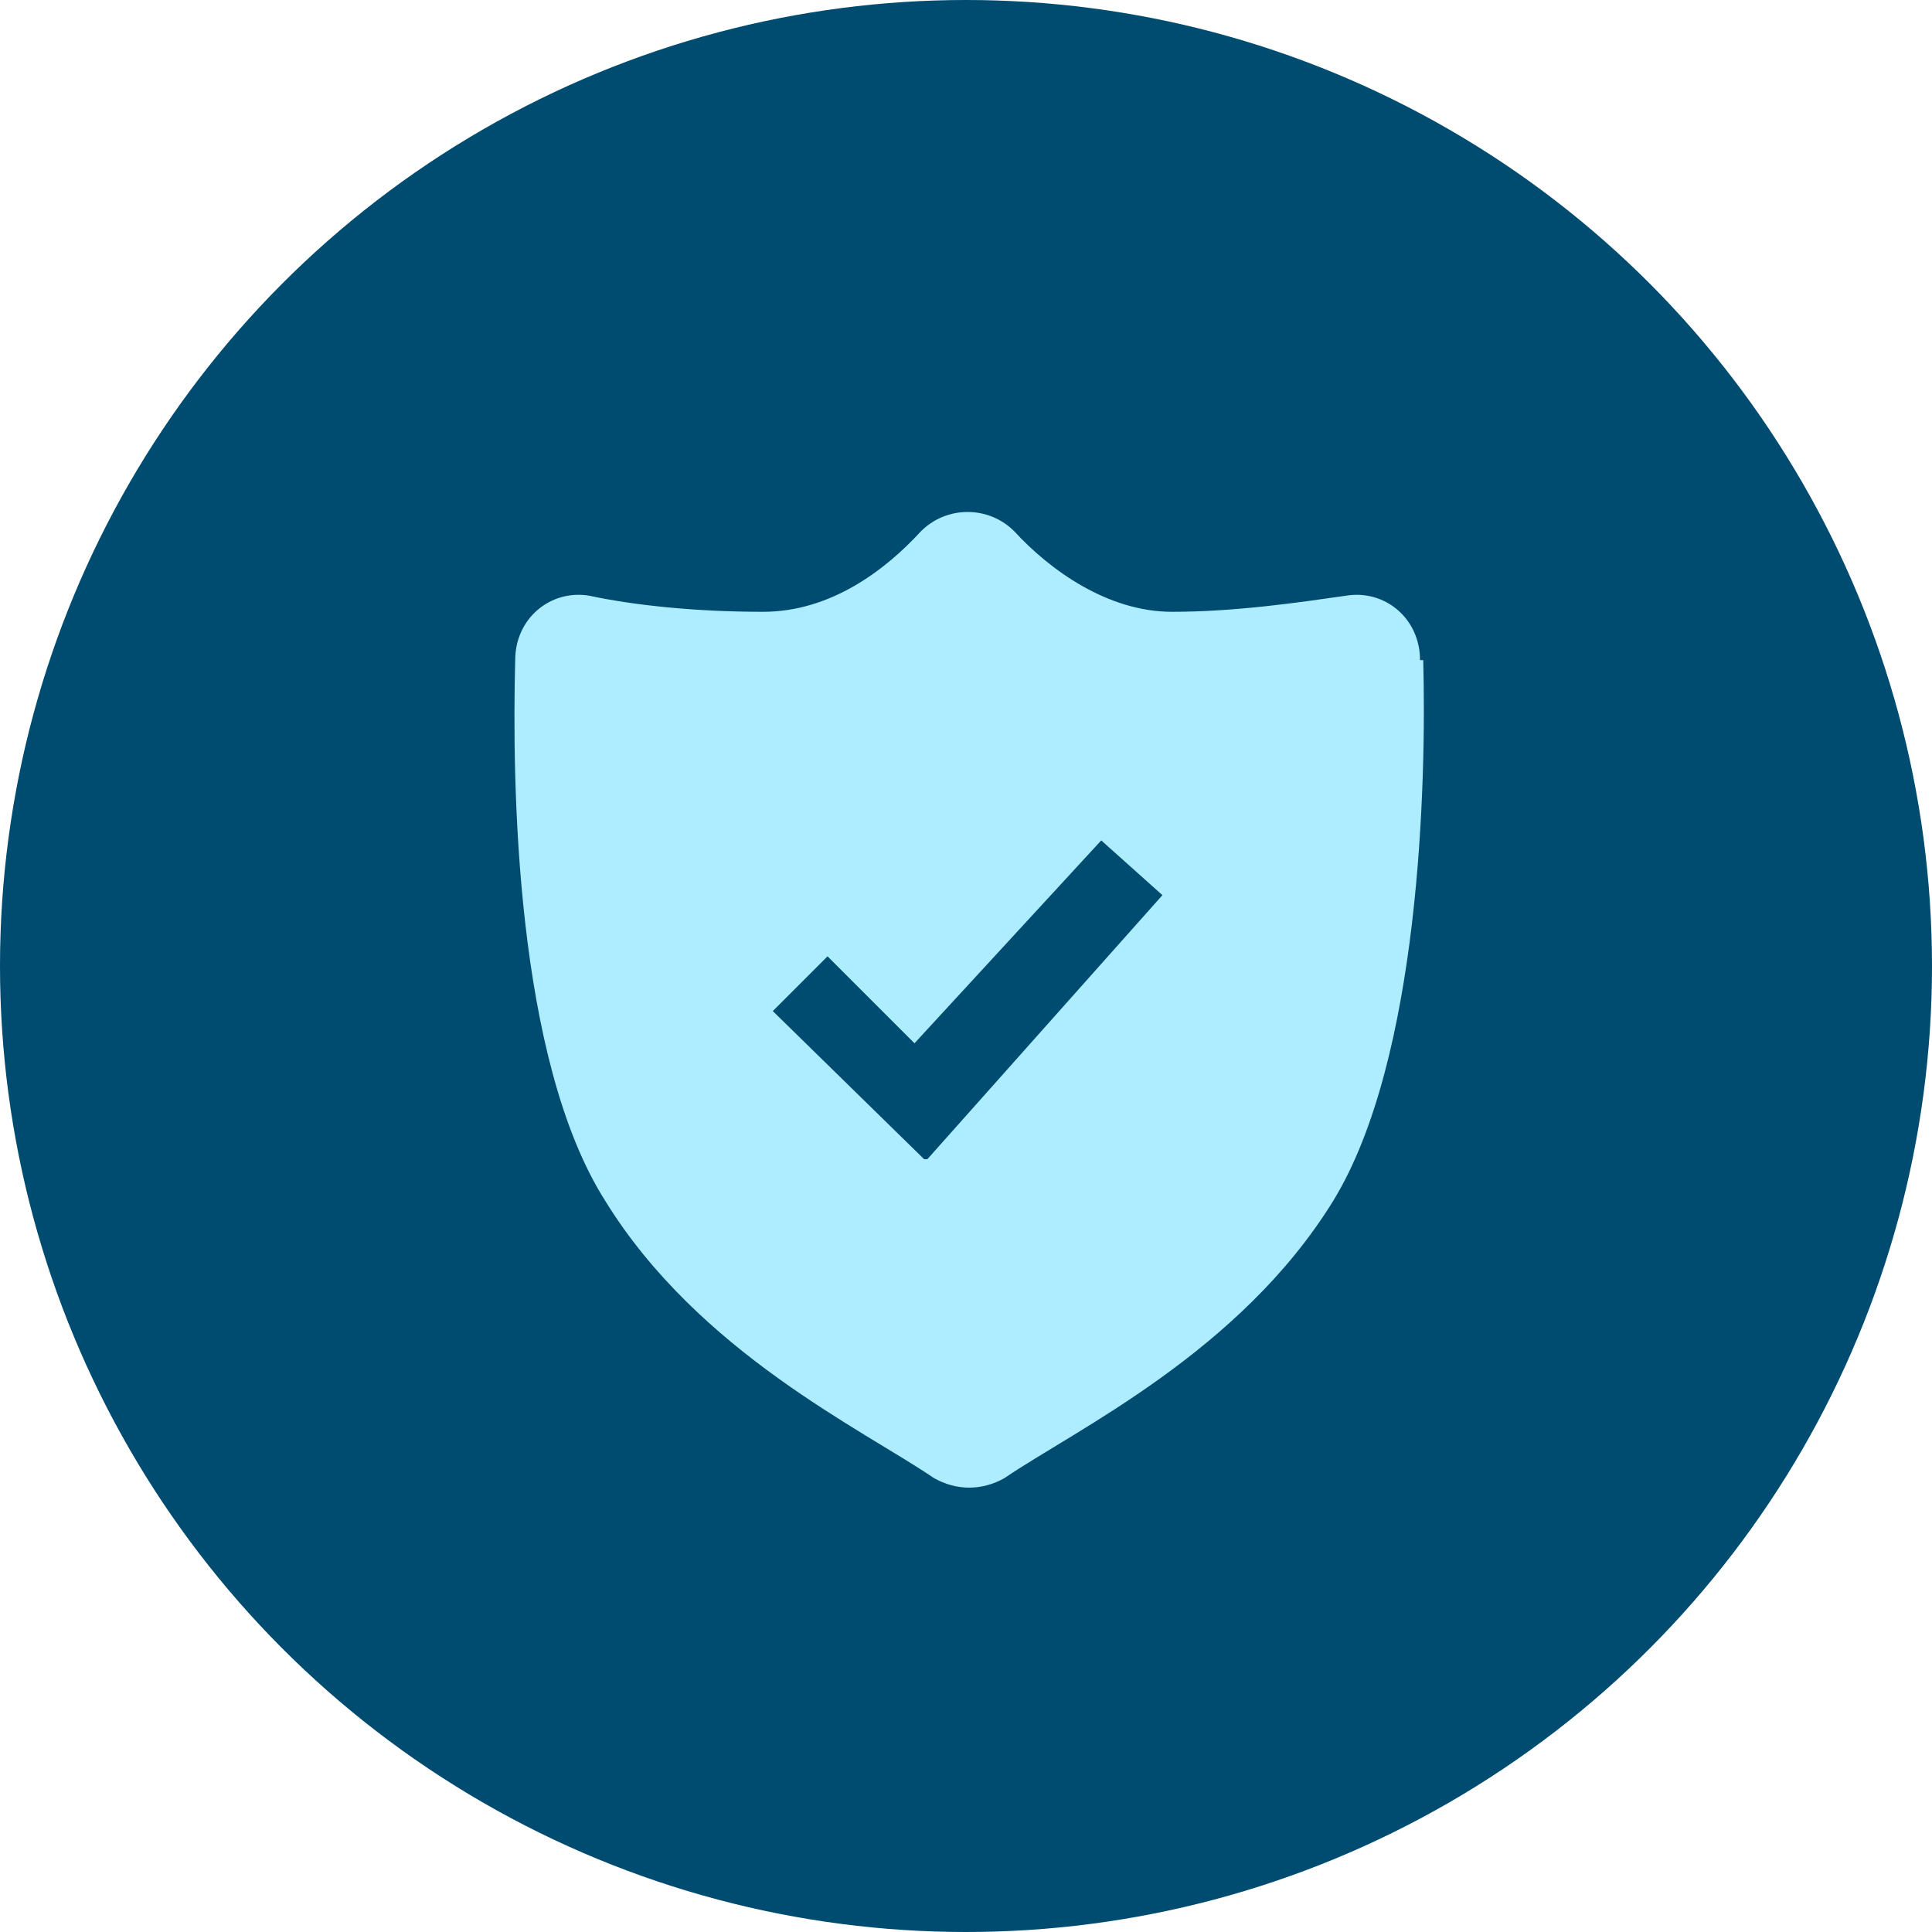
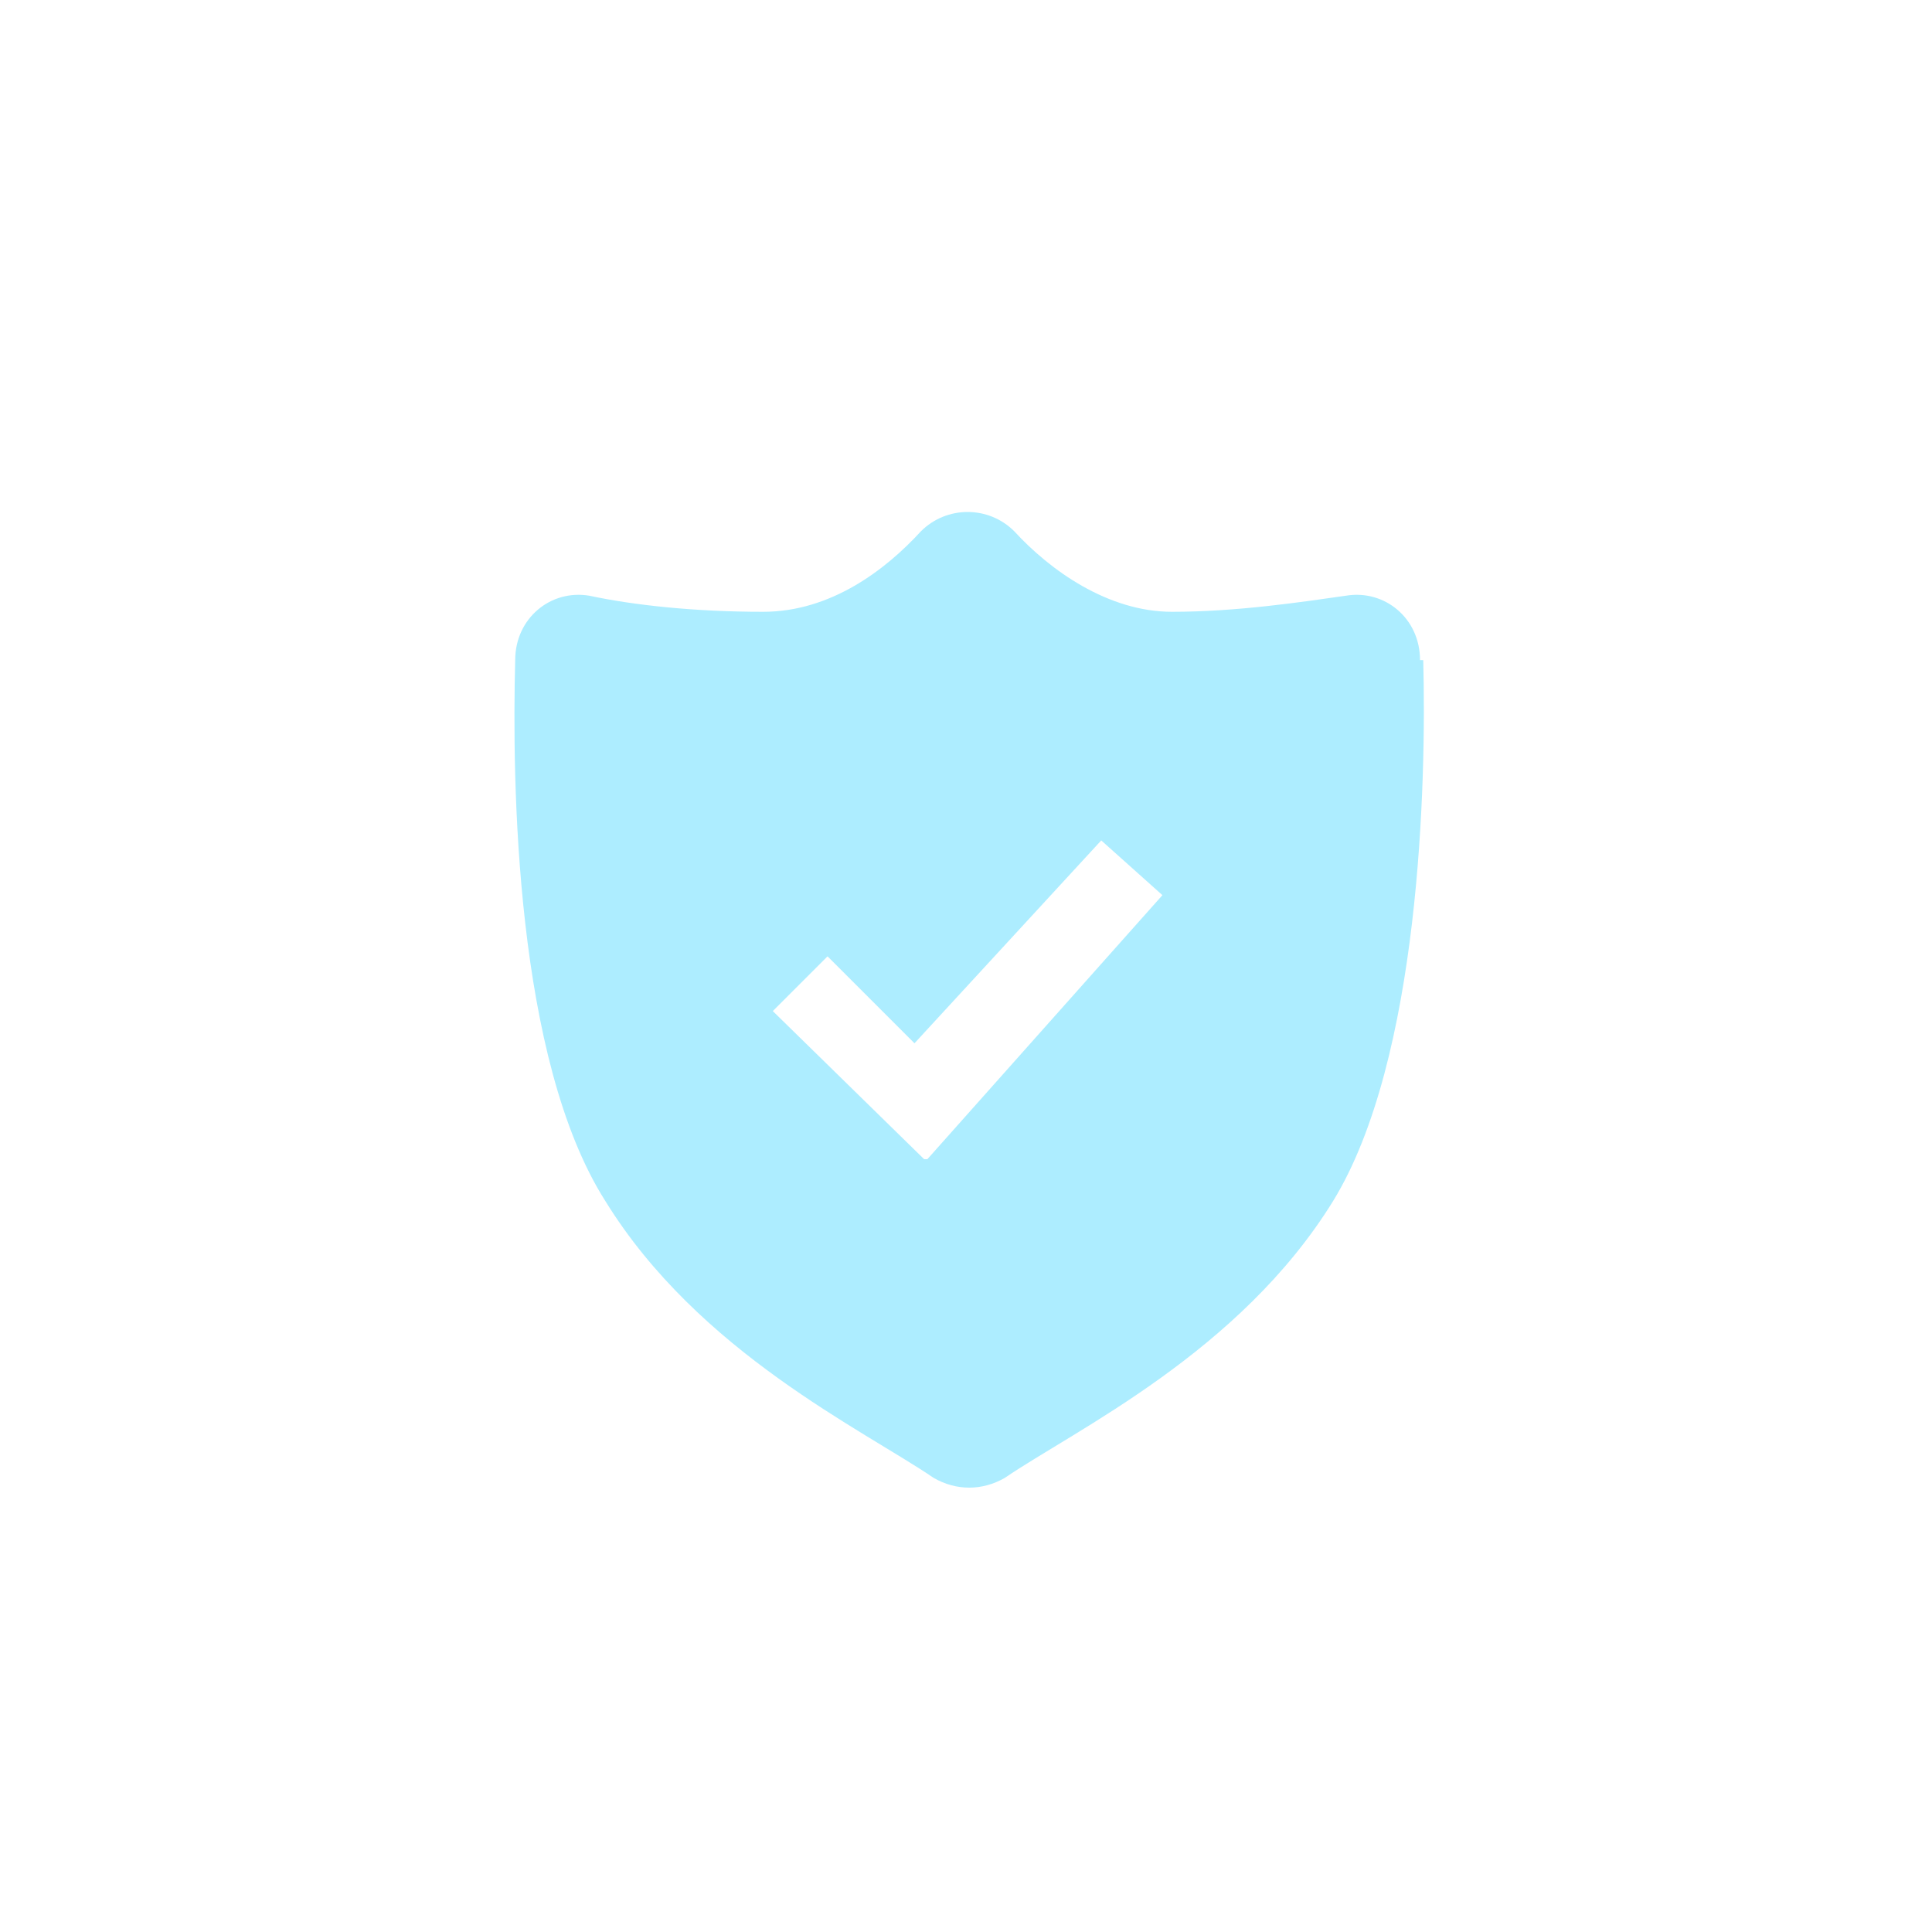
<svg xmlns="http://www.w3.org/2000/svg" viewBox="0 0 60 60" version="1.1" id="Layer_1">
  <defs>
    <style>
      .st0, .st1 {
        fill: #fff;
      }

      .st0, .st2, .st3 {
        display: none;
      }

      .st4 {
        fill-rule: evenodd;
      }

      .st4, .st2 {
        fill: #adedff;
      }

      .st5 {
        fill: #004b70;
      }
    </style>
  </defs>
  <g id="Layer_11">
-     <circle r="30" cy="30" cx="30" class="st5" />
    <g class="st3">
-       <path d="M39.7,39.6h0c.8-.8,2.2-.8,3,0l1.9,1.9c.2.2.6,0,.7-.2.5-1.9,0-4-1.4-5.5-1.6-1.6-3.9-2-5.9-1.3h-.4l-11.9-11.9c-.1-.1-.1-.3,0-.4.7-2,.3-4.3-1.3-5.9-1.5-1.5-3.6-1.9-5.5-1.4-.3,0-.4.5-.2.7l1.9,1.9c.8.8.8,2.2,0,3h0c-.8.8-2.2.8-3,0l-1.9-1.9c-.2-.2-.6-.1-.7.2-.5,1.9,0,4,1.4,5.5,1.6,1.6,3.9,2,5.9,1.3h.4l12,12c0,0,0,.3,0,.4-.7,2-.3,4.3,1.3,5.9,1.5,1.5,3.6,2,5.5,1.4.3,0,.4-.5.2-.7l-1.9-2c-.9-.8-.9-2.1,0-3h0Z" class="st1" />
+       <path d="M39.7,39.6h0c.8-.8,2.2-.8,3,0l1.9,1.9c.2.2.6,0,.7-.2.5-1.9,0-4-1.4-5.5-1.6-1.6-3.9-2-5.9-1.3h-.4c-.1-.1-.1-.3,0-.4.7-2,.3-4.3-1.3-5.9-1.5-1.5-3.6-1.9-5.5-1.4-.3,0-.4.5-.2.7l1.9,1.9c.8.8.8,2.2,0,3h0c-.8.8-2.2.8-3,0l-1.9-1.9c-.2-.2-.6-.1-.7.2-.5,1.9,0,4,1.4,5.5,1.6,1.6,3.9,2,5.9,1.3h.4l12,12c0,0,0,.3,0,.4-.7,2-.3,4.3,1.3,5.9,1.5,1.5,3.6,2,5.5,1.4.3,0,.4-.5.2-.7l-1.9-2c-.9-.8-.9-2.1,0-3h0Z" class="st1" />
      <g>
        <path d="M31.1,26.3l2.6,2.6c.5.5,1.4.5,1.9,0l8.8-8.8c1.4-1.4,1.3-4.2-.8-5.2-1.3-.6-2.8-.2-3.9.8l-8.7,8.7c-.5.5-.5,1.4,0,1.9h.1Z" class="st1" />
        <path d="M19.1,43.5s.2-.2.2-.3l.8-1.5.2-.3,7.3-7.3c.5-.5.5-1.3,0-1.7h0c-.5-.5-1.3-.5-1.8,0l-7.3,7.3-.3.2-1.5.8s-.2,0-.3.2l-1.2,1.7c-.3.5-.2,1.2.2,1.6l.3.3c.4.4,1.1.5,1.6.2l1.8-1.1h0Z" class="st1" />
      </g>
    </g>
    <path d="M40.9,22.8c0-1.1-.9-2-2-2h-2.3c0-3.6-2.9-6.5-6.5-6.5s-6.5,2.9-6.5,6.5h-2.4c-1.1,0-2,.9-2,2l-3.6,16.8c0,1.1.9,2,2,2h25c1.1,0,2-.9,2-2l-3.6-16.8h-.1ZM30,16.9c2.2,0,3.9,1.8,3.9,3.9h-7.8c0-2.2,1.8-3.9,3.9-3.9Z" class="st0" />
    <g class="st3">
      <rect ry=".9" rx=".9" height="3.1" width="30.3" y="14.8" x="14.8" class="st1" />
-       <path d="M39.7,39.8l-21.7-16.2c-.9-.7-1.1-1.9-.5-2.9h0c.6-.9,1.8-1.2,2.7-.5l21.7,16.2c.9.7,1.1,1.9.5,2.9h0c-.6.9-1.8,1.2-2.7.5Z" class="st1" />
      <rect ry=".9" rx=".9" height="3.1" width="30.3" y="42.1" x="14.8" class="st1" />
      <path d="M21.1,29v10.8c0,.4-.3.6-.6.6h-3.6c-.3,0-.6-.3-.6-.6v-13.5c0-.5.5-.8.9-.5l3.6,2.7c.2.1.3.3.3.5Z" class="st1" />
      <path d="M28.8,34.1v5.8c0,.4-.3.6-.6.6h-3.6c-.3,0-.6-.3-.6-.6v-8.5c0-.5.5-.8.9-.5l3.6,2.7c.2,0,.3.3.3.5Z" class="st1" />
-       <path d="M31.2,25.6v-5.5c0-.4.3-.6.6-.6h3.6c.3,0,.6.3.6.6v8.2c0,.5-.5.8-.9.5l-3.6-2.7c-.2-.1-.3-.3-.3-.5Z" class="st1" />
      <path d="M36,39.8h0c0,.5-.3.8-.6.8h-3.6c-.3,0-.6-.3-.6-.6v-2.8c0-.5.5-.8.9-.5l3.6,2.7c.2,0,.3.3.3.5h0Z" class="st1" />
      <path d="M38.9,30.8v-10.6c0-.4.3-.7.6-.7h3.6c.3,0,.6.3.6.7v13.4c0,.5-.5.9-.9.5l-3.6-2.8c-.2-.1-.3-.3-.3-.5Z" class="st1" />
      <path d="M24,20.2h0c0-.5.3-.8.6-.8h3.6c.3,0,.6.3.6.6v2.8c0,.5-.5.8-.9.5l-3.6-2.7c-.2-.1-.3-.3-.3-.5h0Z" class="st1" />
      <path d="M44.9,35.8" class="st1" />
      <path d="M20.8,17.9" class="st1" />
    </g>
    <g class="st3" id="Home_Icon">
      <path d="M46.5,26h0l-5.9-6v-4.7c0-.9-.7-1.6-1.6-1.6s-1.6.7-1.6,1.6v1.5l-6.2-6.3h0c-.3-.3-.6-.5-1-.5h0c-.4,0-.9.2-1.1.5l-15.3,15.4c-.3.3-.5.7-.5,1.2,0,.9.7,1.6,1.6,1.6s.8-.2,1.1-.5h0l14.2-14.3h0l14.2,14.4h0c.3.3.7.4,1.1.4.9,0,1.6-.7,1.6-1.6s-.2-.8-.4-1.1h-.2ZM16.3,29.8v12.7c0,.8.6,1.4,1.4,1.4h15v-12.7c0-.8.6-1.4,1.4-1.4h3.5c.8,0,1.4.6,1.4,1.4v12.7h3.3c.8,0,1.4-.6,1.4-1.4v-12.7l-13.7-13.8-13.7,13.8ZM27.4,34.8c0,.8-.6,1.4-1.4,1.4h-3.5c-.8,0-1.4-.6-1.4-1.4v-3.6c0-.8.6-1.4,1.4-1.4h3.5c.8,0,1.4.6,1.4,1.4v3.6Z" class="st1" />
    </g>
    <path d="M30,12c-10,0-18.1,8.1-18.1,18.1s8.1,18.1,18.1,18.1,18.1-8.1,18.1-18.1-8.1-18.1-18.1-18.1ZM41.8,40.7c-.4-.6-1-1.1-1.7-1.4-2.1-1.1-1.3-.2-3.9-1.3-2.6-1.1-3.2-1.4-3.2-1.4v-2.5s1-.7,1.3-3.1c.6.2.8-.7.8-1.3s.4-2.3-.4-2.1c.2-1.1.3-2.2.2-2.7-.2-1.9-1.5-3.9-4.9-4.1-2.9.1-4.7,2.2-4.9,4.1,0,.5,0,1.6.2,2.7-.7-.2-.4,1.6-.4,2.1s.2,1.5.8,1.3c.3,2.3,1.3,3.1,1.3,3.1v2.5s-.6.4-3.3,1.5c-2.6,1.1-1.8.2-3.9,1.3-.7.4-1.3.9-1.7,1.4-2.6-2.8-4.1-6.6-4.1-10.7,0-8.8,7.2-15.9,15.9-15.9s15.9,7.2,15.9,15.9-1.6,7.8-4.1,10.7h.1Z" class="st2" />
    <path d="M44.1,20.5c0-1.3-1.1-2.2-2.3-2-1.4.2-3.4.5-5.4.5s-3.8-1.3-4.9-2.5c-.8-.8-2.1-.8-2.9,0-1.1,1.2-2.8,2.5-4.9,2.5s-4-.2-5.4-.5c-1.2-.2-2.3.7-2.3,2-.1,3.8,0,12.4,2.8,16.8,2.9,4.7,8,7.1,10.2,8.6.7.4,1.5.4,2.2,0,2.2-1.5,7.3-3.9,10.2-8.6,2.7-4.4,2.9-13,2.8-16.8h-.1ZM28.7,36l-4.7-4.6,1.7-1.7,2.7,2.7,5.8-6.3,1.9,1.7-7.3,8.2h-.1Z" class="st4" />
  </g>
</svg>